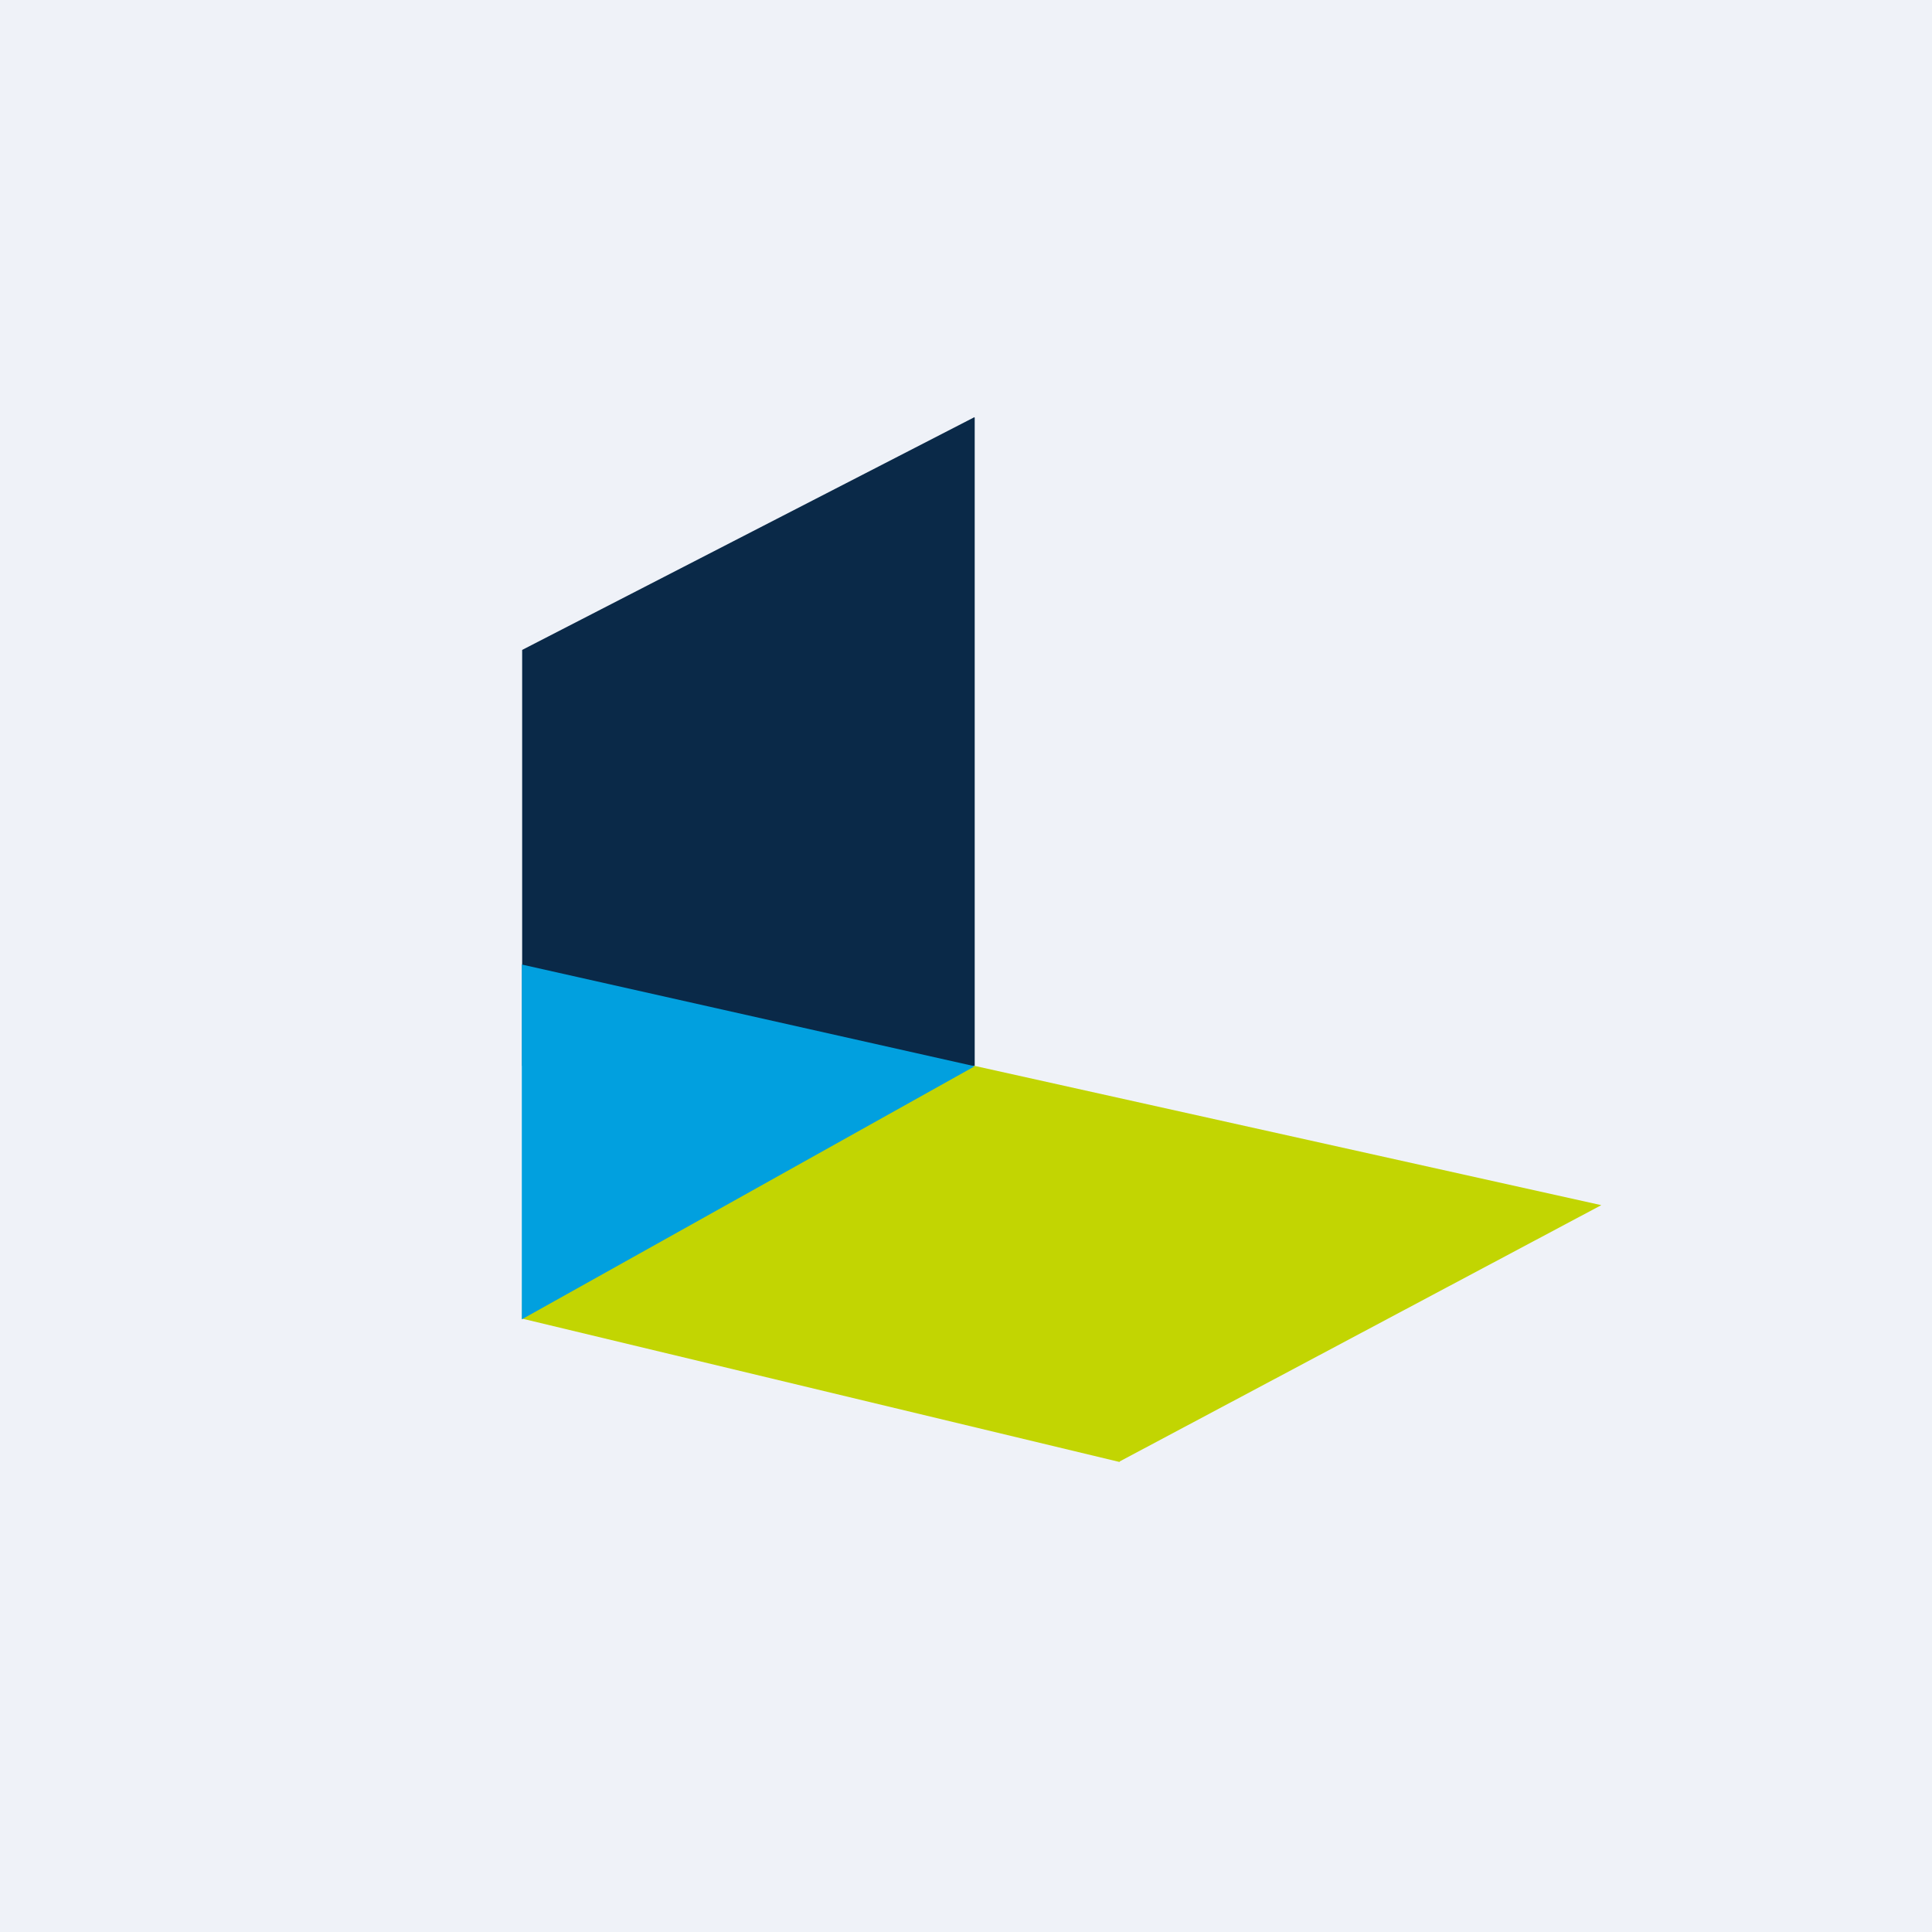
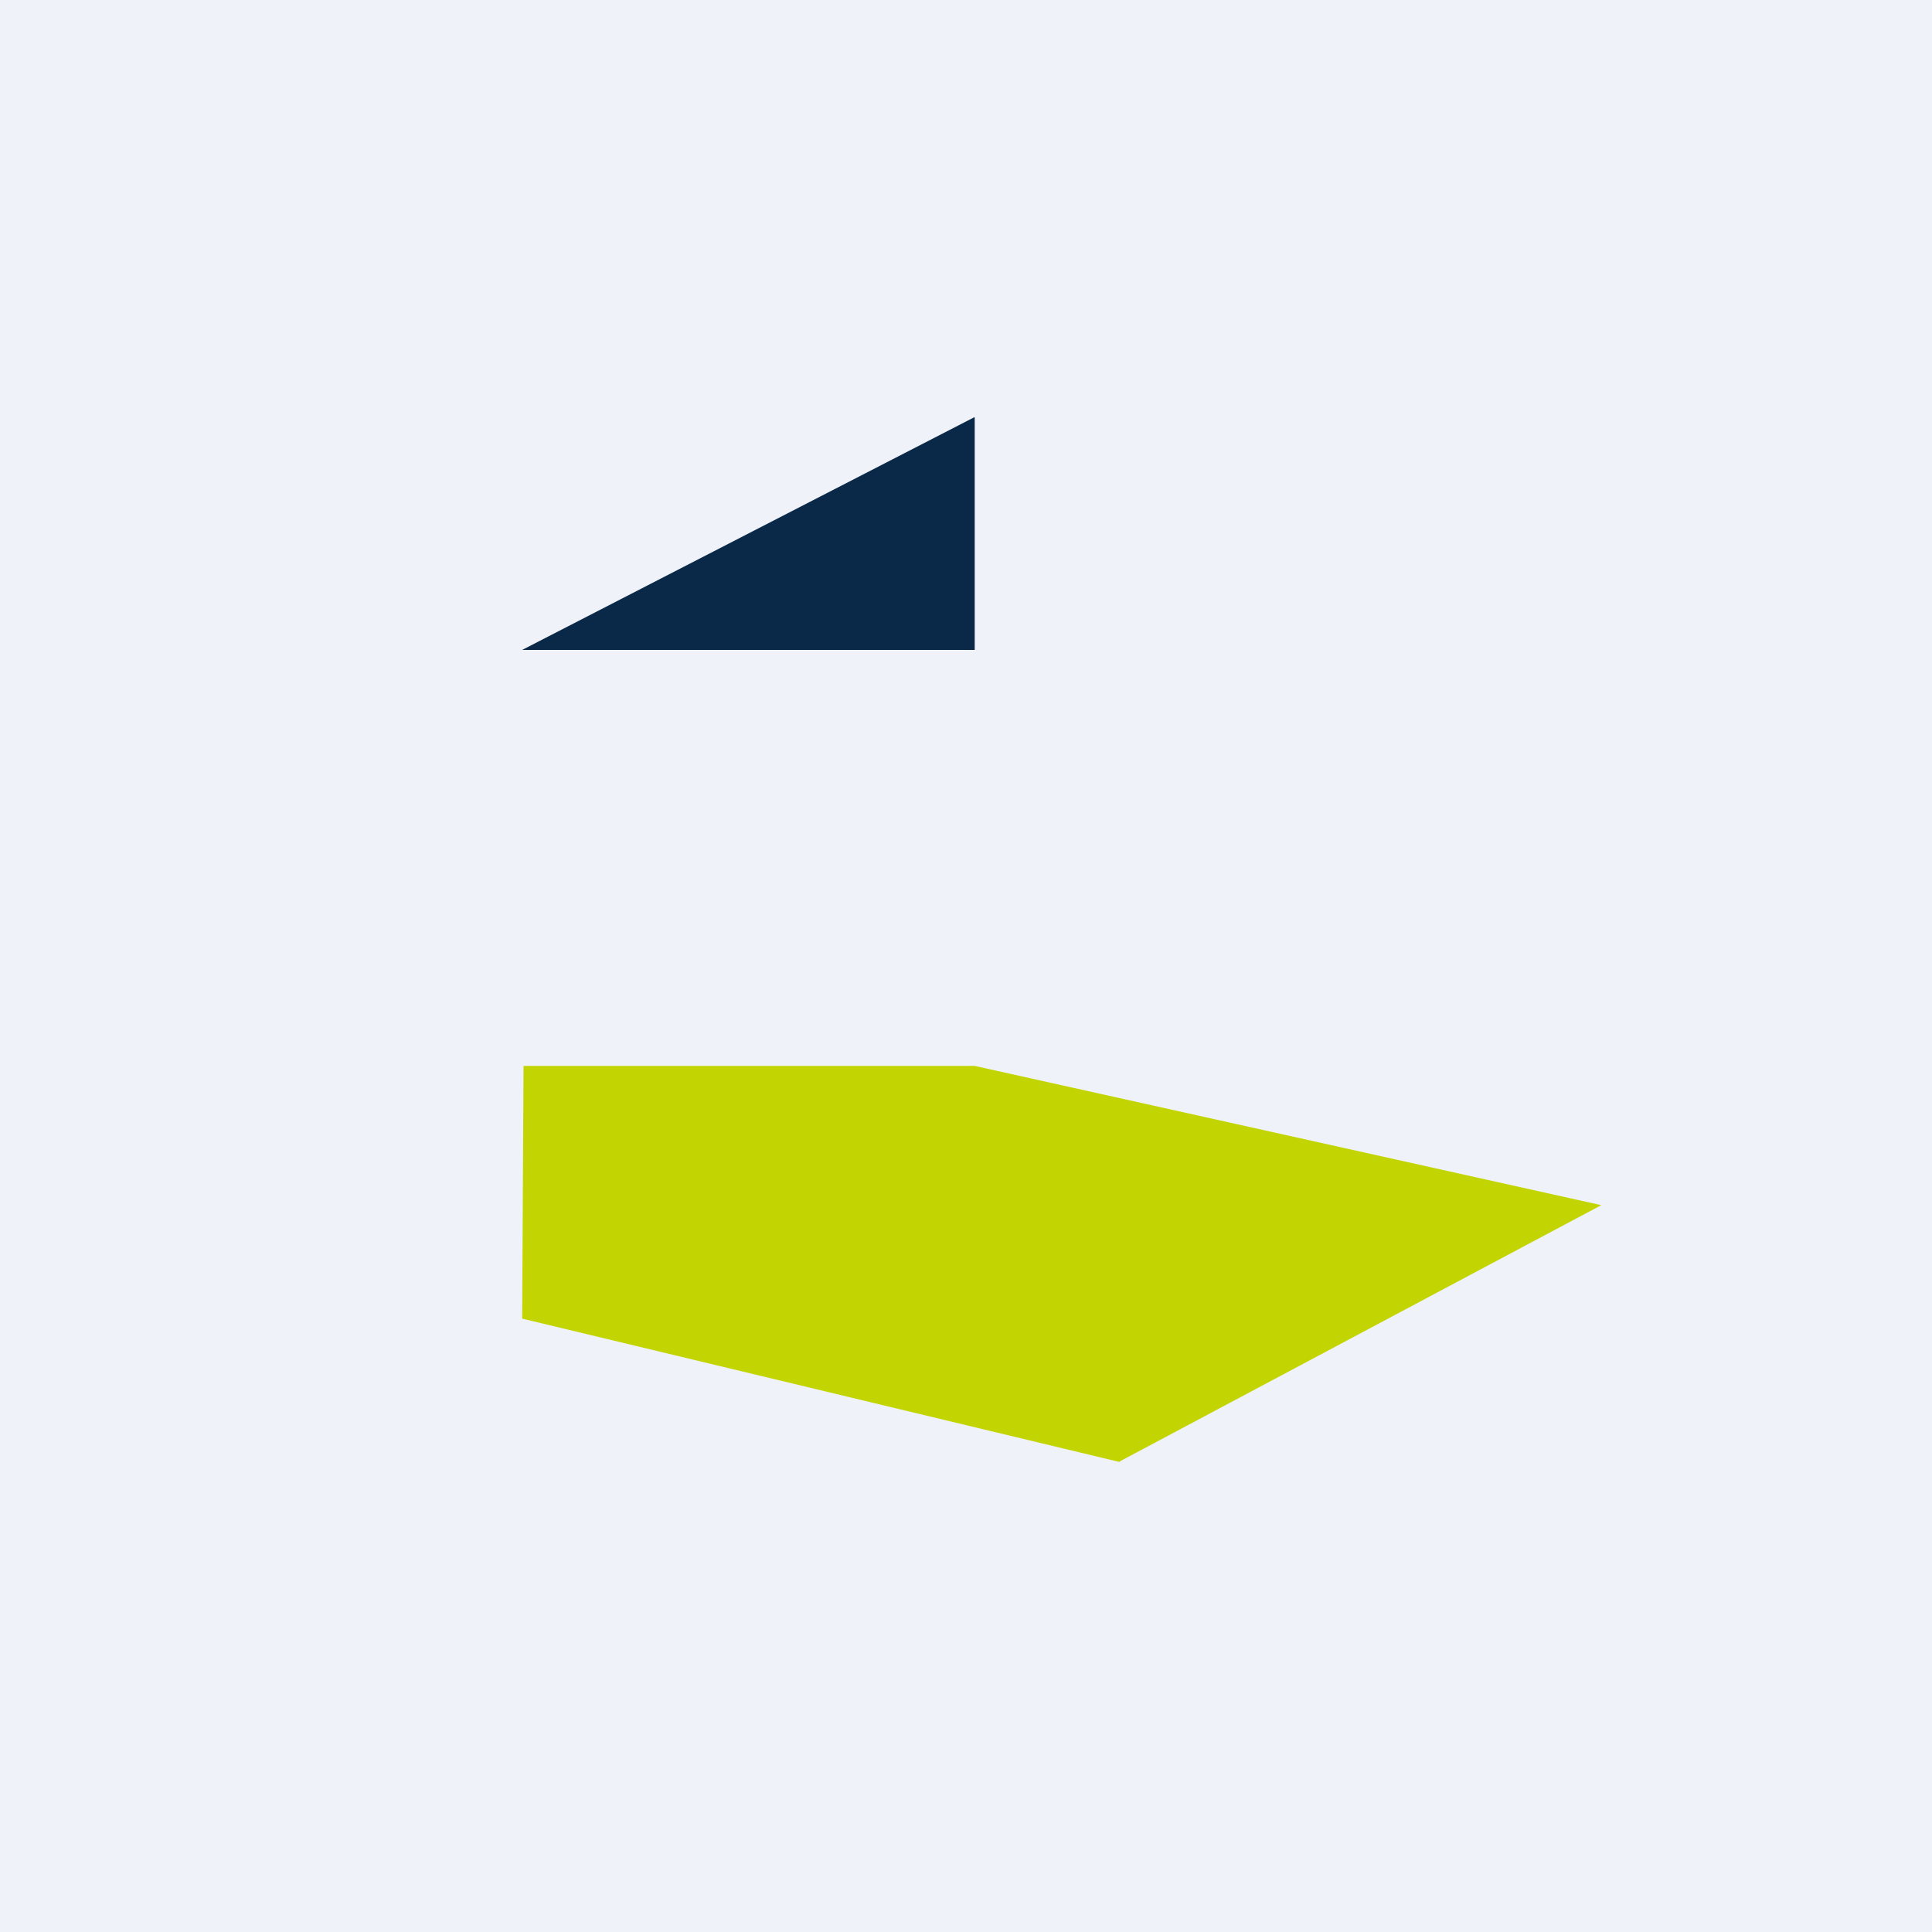
<svg xmlns="http://www.w3.org/2000/svg" viewBox="0 0 55.5 55.5">
  <path d="M 0,0 H 55.5 V 55.5 H 0 Z" fill="rgb(239, 242, 248)" />
-   <path d="M 27.99,11.985 L 15,18.67 V 30.62 H 28 V 12 Z" fill="rgb(10, 41, 72)" />
+   <path d="M 27.99,11.985 L 15,18.67 H 28 V 12 Z" fill="rgb(10, 41, 72)" />
  <path d="M 32.16,41.985 L 46,34.62 L 28,30.62 H 15.04 L 15,37.88 L 32.17,42 Z" fill="rgb(194, 213, 2)" />
-   <path d="M 14.99,27.685 V 37.9 L 28,30.63 L 15,27.71 Z" fill="rgb(1, 160, 223)" />
</svg>